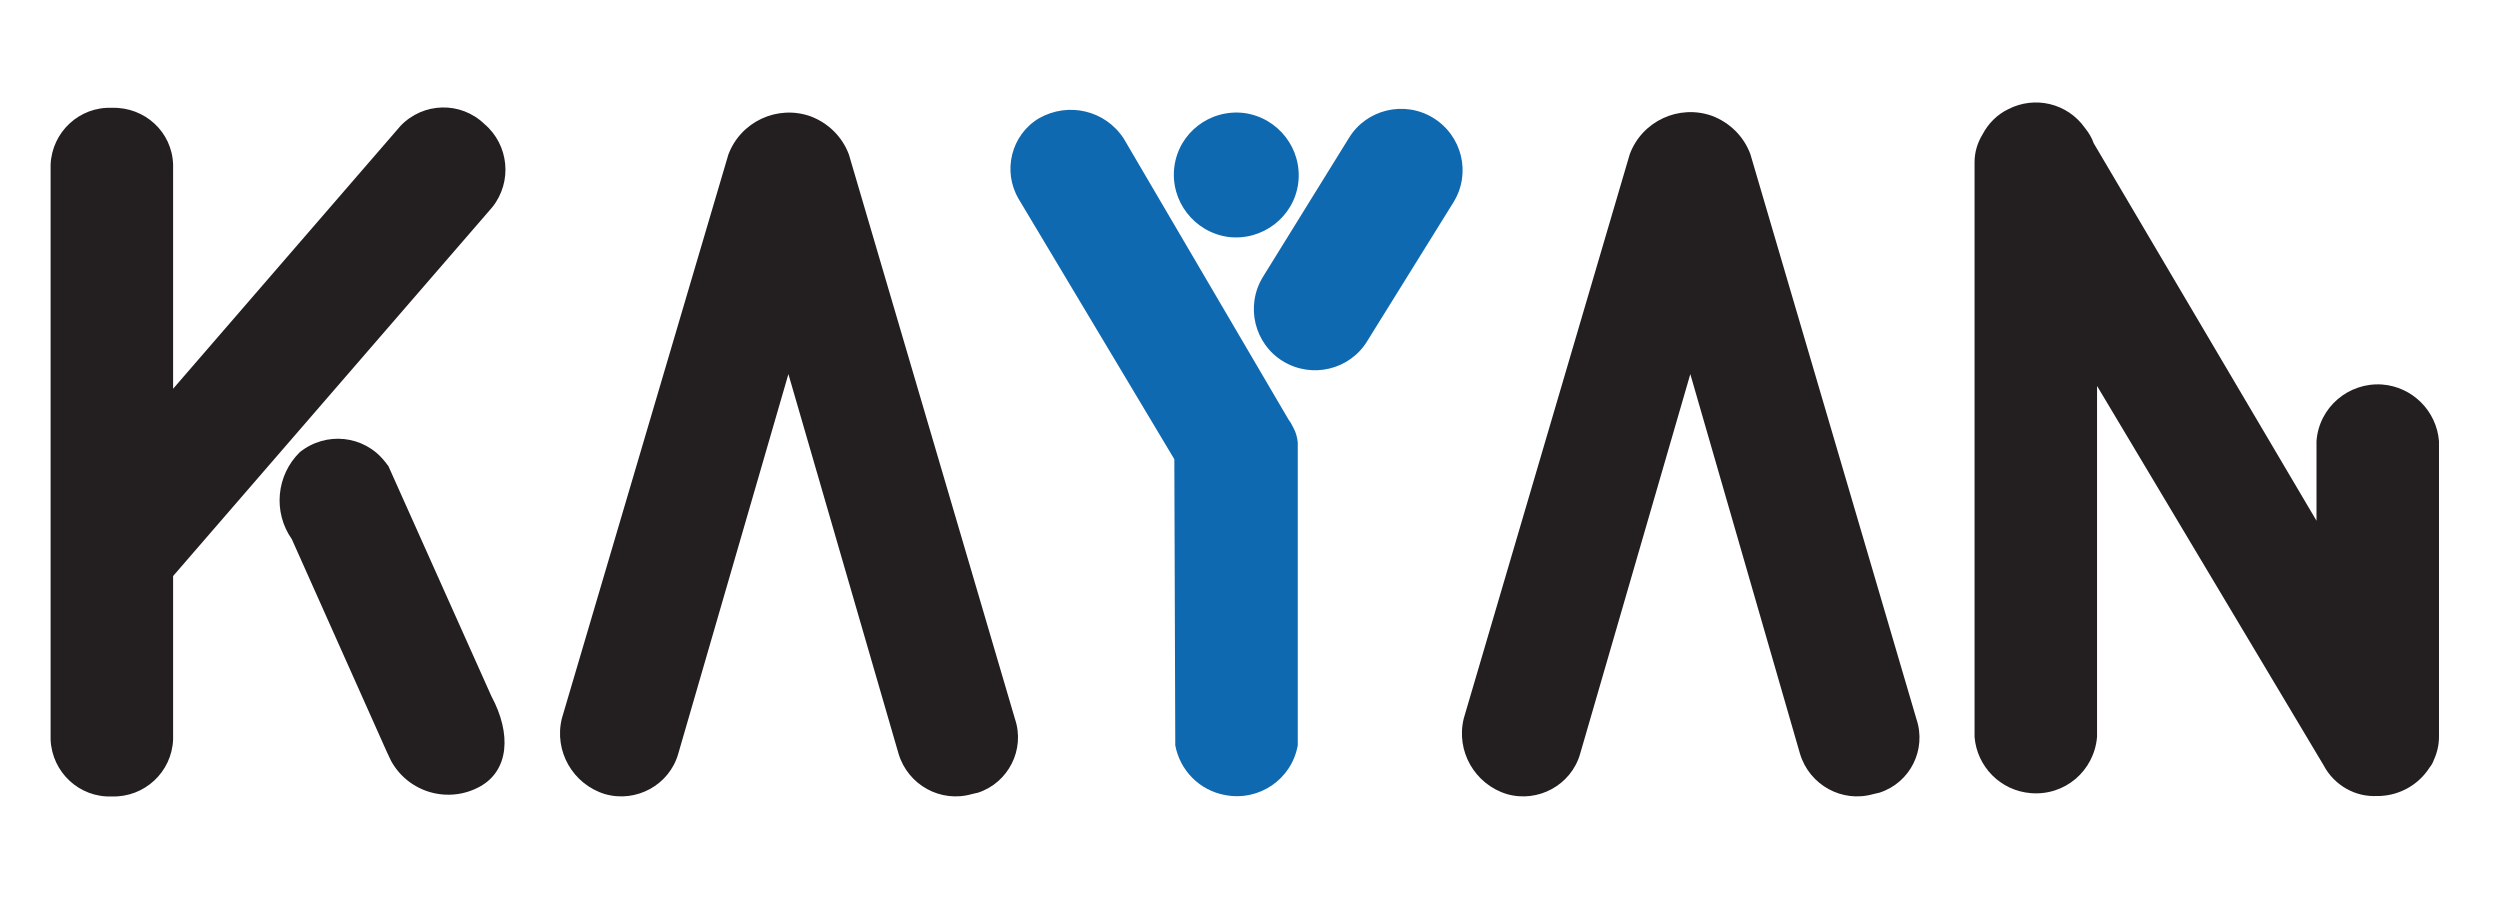
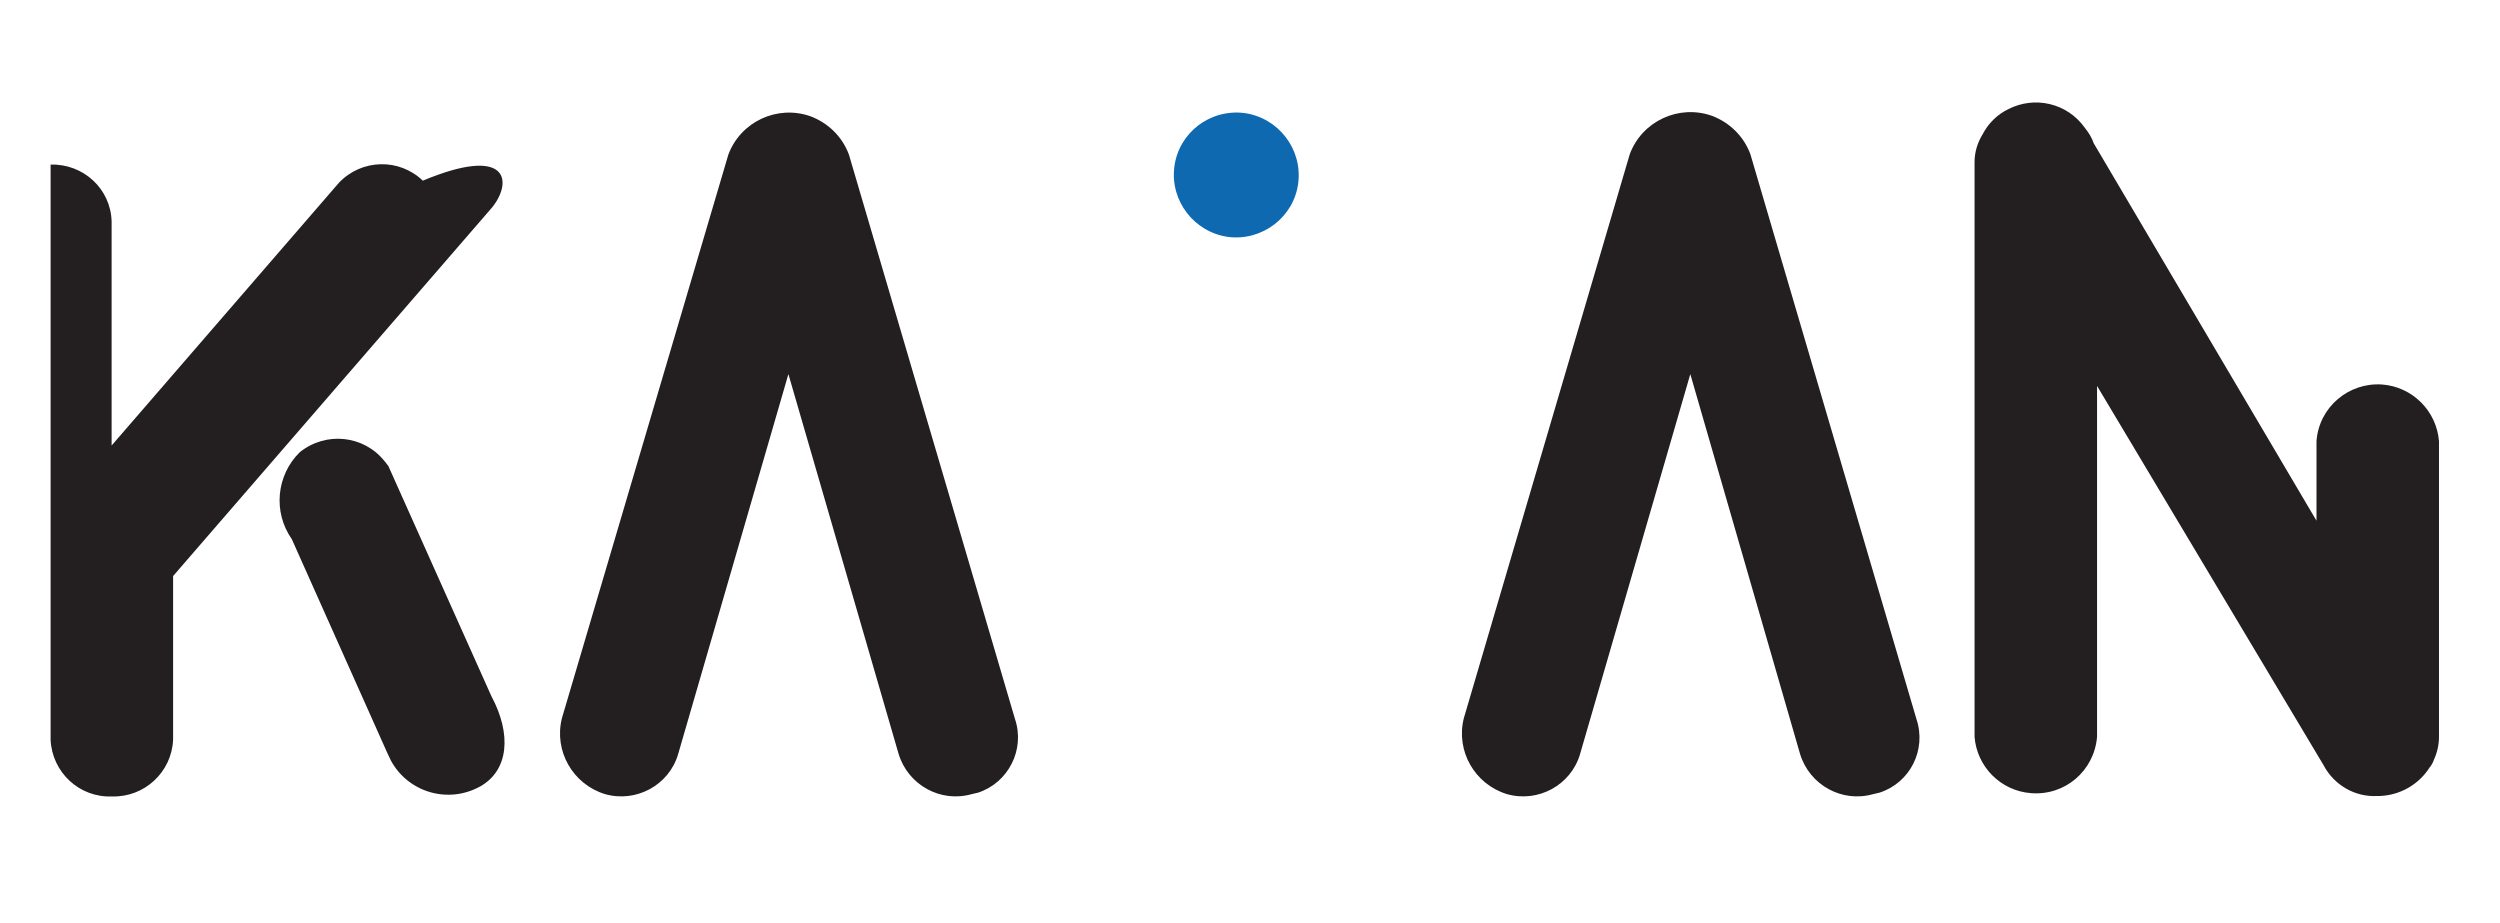
<svg xmlns="http://www.w3.org/2000/svg" xmlns:xlink="http://www.w3.org/1999/xlink" version="1.1" id="Layer_1" x="0px" y="0px" viewBox="0 0 528.6 195.1" style="enable-background:new 0 0 528.6 195.1;" xml:space="preserve">
  <style type="text/css"> .st0{clip-path:url(#SVGID_00000135650341169131223350000007729147772035713187_);} .st1{fill:#231F20;} .st2{fill:#0F69B0;} </style>
  <g>
    <defs>
      <rect id="SVGID_1_" x="10.7" y="21.7" width="505" height="165.8" />
    </defs>
    <clipPath id="SVGID_00000145770868479552857450000000633089430922359940_">
      <use xlink:href="#SVGID_1_" style="overflow:visible;" />
    </clipPath>
    <g id="Group_1" style="clip-path:url(#SVGID_00000145770868479552857450000000633089430922359940_);">
-       <path id="Path_1" class="st1" d="M104.1,43.8l-67.5,78v34.6c-0.3,6.9-6.1,12.2-12.9,12c-6.9,0.3-12.7-5.1-13-12V34.8 c0.3-6.9,6.1-12.3,13-12c6.9-0.2,12.7,5.1,12.9,12v47.4l48.1-55.6c4.8-5,12.7-5.2,17.7-0.4C107.6,30.6,108.4,38.4,104.1,43.8 C104.1,43.8,104.1,43.8,104.1,43.8 M103.9,147.2c4.3,8,3.7,15.7-2.4,19.1c-6.7,3.7-15.1,1.3-18.8-5.4c-0.3-0.6-0.6-1.3-0.9-1.9 L61.7,114c-4-5.7-3.3-13.5,1.7-18.4c5.5-4.4,13.5-3.6,17.9,1.9c0.3,0.3,0.5,0.7,0.8,1L103.9,147.2z" />
+       <path id="Path_1" class="st1" d="M104.1,43.8l-67.5,78v34.6c-0.3,6.9-6.1,12.2-12.9,12c-6.9,0.3-12.7-5.1-13-12V34.8 c6.9-0.2,12.7,5.1,12.9,12v47.4l48.1-55.6c4.8-5,12.7-5.2,17.7-0.4C107.6,30.6,108.4,38.4,104.1,43.8 C104.1,43.8,104.1,43.8,104.1,43.8 M103.9,147.2c4.3,8,3.7,15.7-2.4,19.1c-6.7,3.7-15.1,1.3-18.8-5.4c-0.3-0.6-0.6-1.3-0.9-1.9 L61.7,114c-4-5.7-3.3-13.5,1.7-18.4c5.5-4.4,13.5-3.6,17.9,1.9c0.3,0.3,0.5,0.7,0.8,1L103.9,147.2z" />
      <path id="Path_2" class="st1" d="M205.5,167.9c-6.6,1.9-13.5-1.9-15.5-8.5l-23.3-80.3l-23.3,80.3c-1.9,6.6-8.9,10.4-15.5,8.5 c-6.8-2.1-10.8-9.1-9.1-16L154,32.7c2.6-7,10.4-10.6,17.4-8.1c3.7,1.4,6.7,4.3,8.1,8.1L214.6,152c2.2,6.5-1.4,13.5-7.8,15.6 C206.3,167.7,205.9,167.8,205.5,167.9" />
-       <path id="Path_3" class="st2" d="M273.5,90.5c0.5,0.9,0.8,2,0.9,3.1v64c-1.3,7.2-8.2,11.9-15.4,10.5c-5.4-1-9.5-5.2-10.5-10.5 l-0.2-60.5l-32.9-55c-3.5-5.9-1.6-13.6,4.3-17.1c6.2-3.5,14-1.7,17.9,4.3l34.9,59.5C272.9,89.3,273.2,89.9,273.5,90.5 M307.3,42.8 l-18.2,29.3c-3.7,6.1-11.7,8-17.8,4.3c-6.1-3.7-8-11.7-4.3-17.8l0,0l18.2-29.4c3.7-6.1,11.7-8,17.8-4.3 C309.2,28.7,311.1,36.7,307.3,42.8L307.3,42.8" />
      <path id="Path_4" class="st1" d="M396.1,167.9c-6.6,1.9-13.5-1.9-15.5-8.5l-23.2-80.3l-23.3,80.3c-1.9,6.6-8.9,10.4-15.5,8.5 c-6.8-2.1-10.8-9.1-9.1-16l35.1-119.3c2.6-7,10.4-10.6,17.4-8.1c3.7,1.4,6.7,4.3,8.1,8.1L405.2,152c2.2,6.5-1.3,13.5-7.8,15.6 C397,167.7,396.5,167.8,396.1,167.9" />
      <path id="Path_5" class="st1" d="M515.7,93.3v62.5c0,1.7-0.4,3.4-1.1,4.9c-0.2,0.6-0.5,1.1-0.9,1.6c-2.3,3.6-6.2,5.8-10.4,6 c0,0-0.1,0-0.1,0h-0.4h-0.1c-4.7,0.3-9.2-2.3-11.4-6.5l-47.9-80.2v74.2c-0.6,7.2-6.8,12.5-14,11.9c-6.4-0.5-11.4-5.6-11.9-11.9 V34.3c0-2.1,0.6-4.1,1.7-5.9c1.2-2.3,3.1-4.2,5.4-5.3c5.6-2.9,12.5-1.3,16.2,3.9c0.8,1,1.5,2.1,1.9,3.3l47.1,79.8V93.3 c0.5-7.2,6.8-12.5,13.9-12C510.1,81.8,515.2,86.9,515.7,93.3" />
      <path id="Path_6" class="st2" d="M263.1,23.9c7.2,1,12.3,7.6,11.4,14.8s-7.6,12.3-14.8,11.4c-7.2-1-12.3-7.6-11.4-14.8 C249.2,28.1,255.8,23,263.1,23.9C263.1,23.9,263.1,23.9,263.1,23.9" />
    </g>
  </g>
</svg>